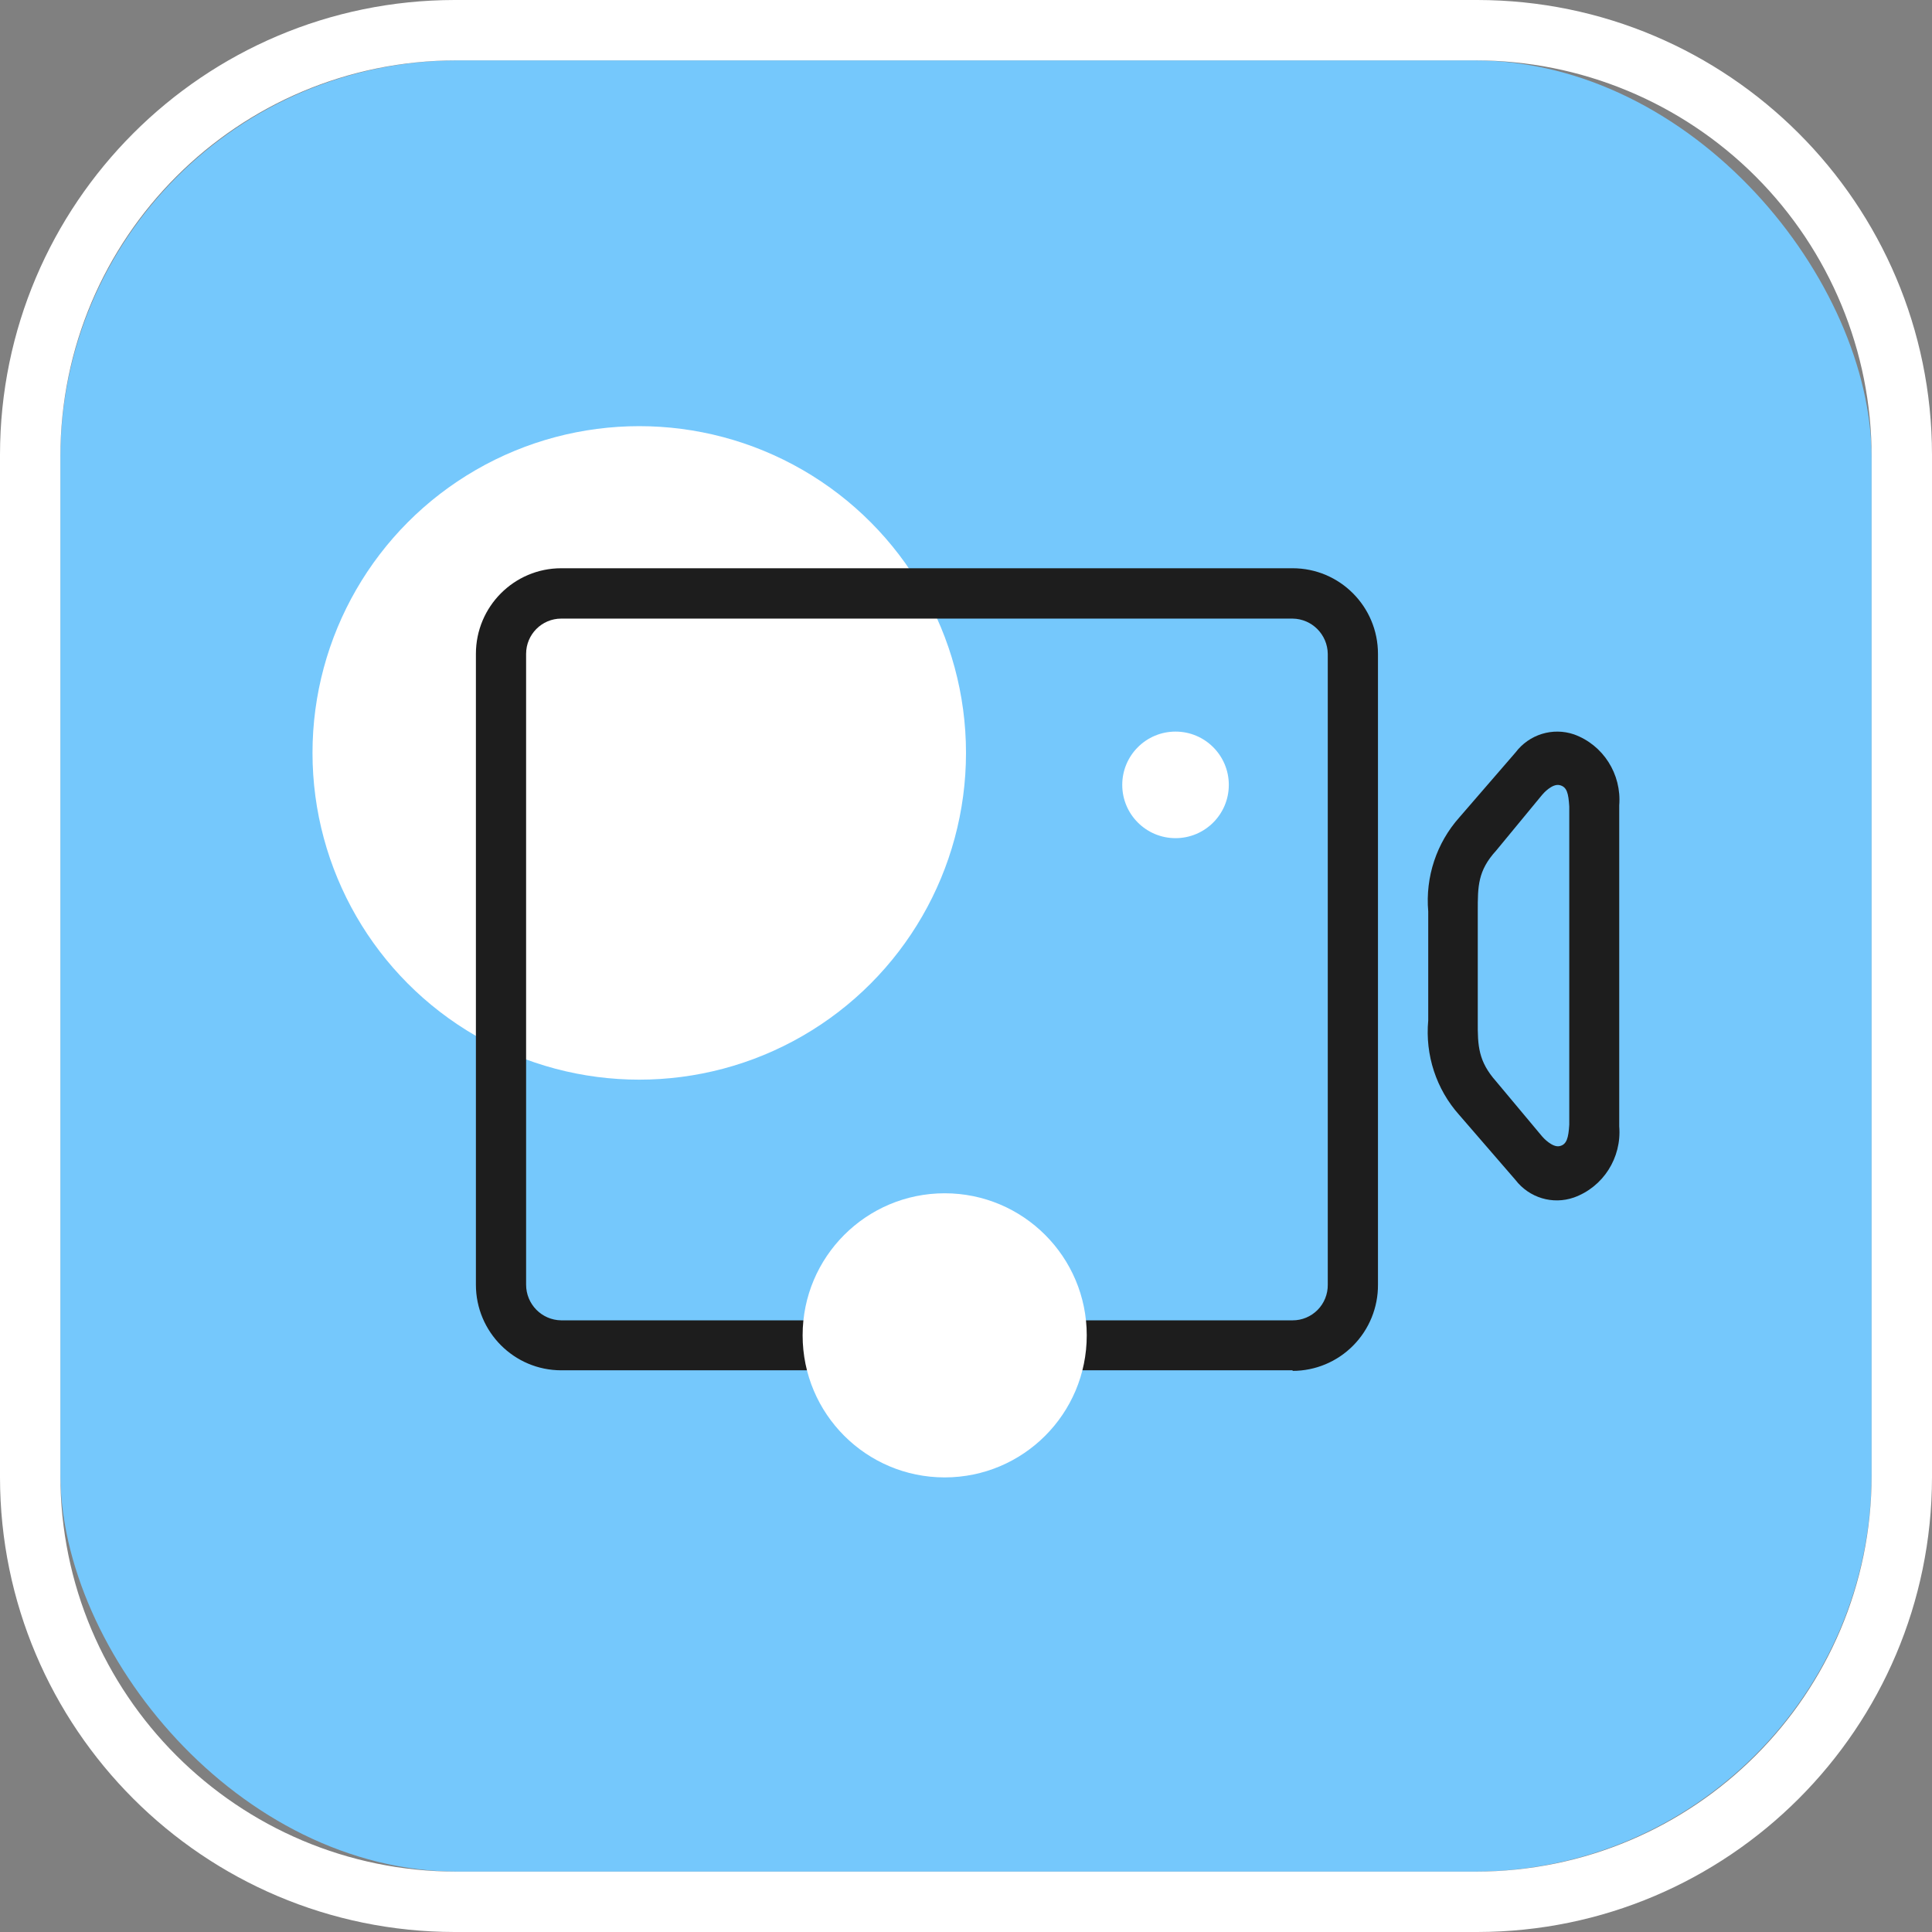
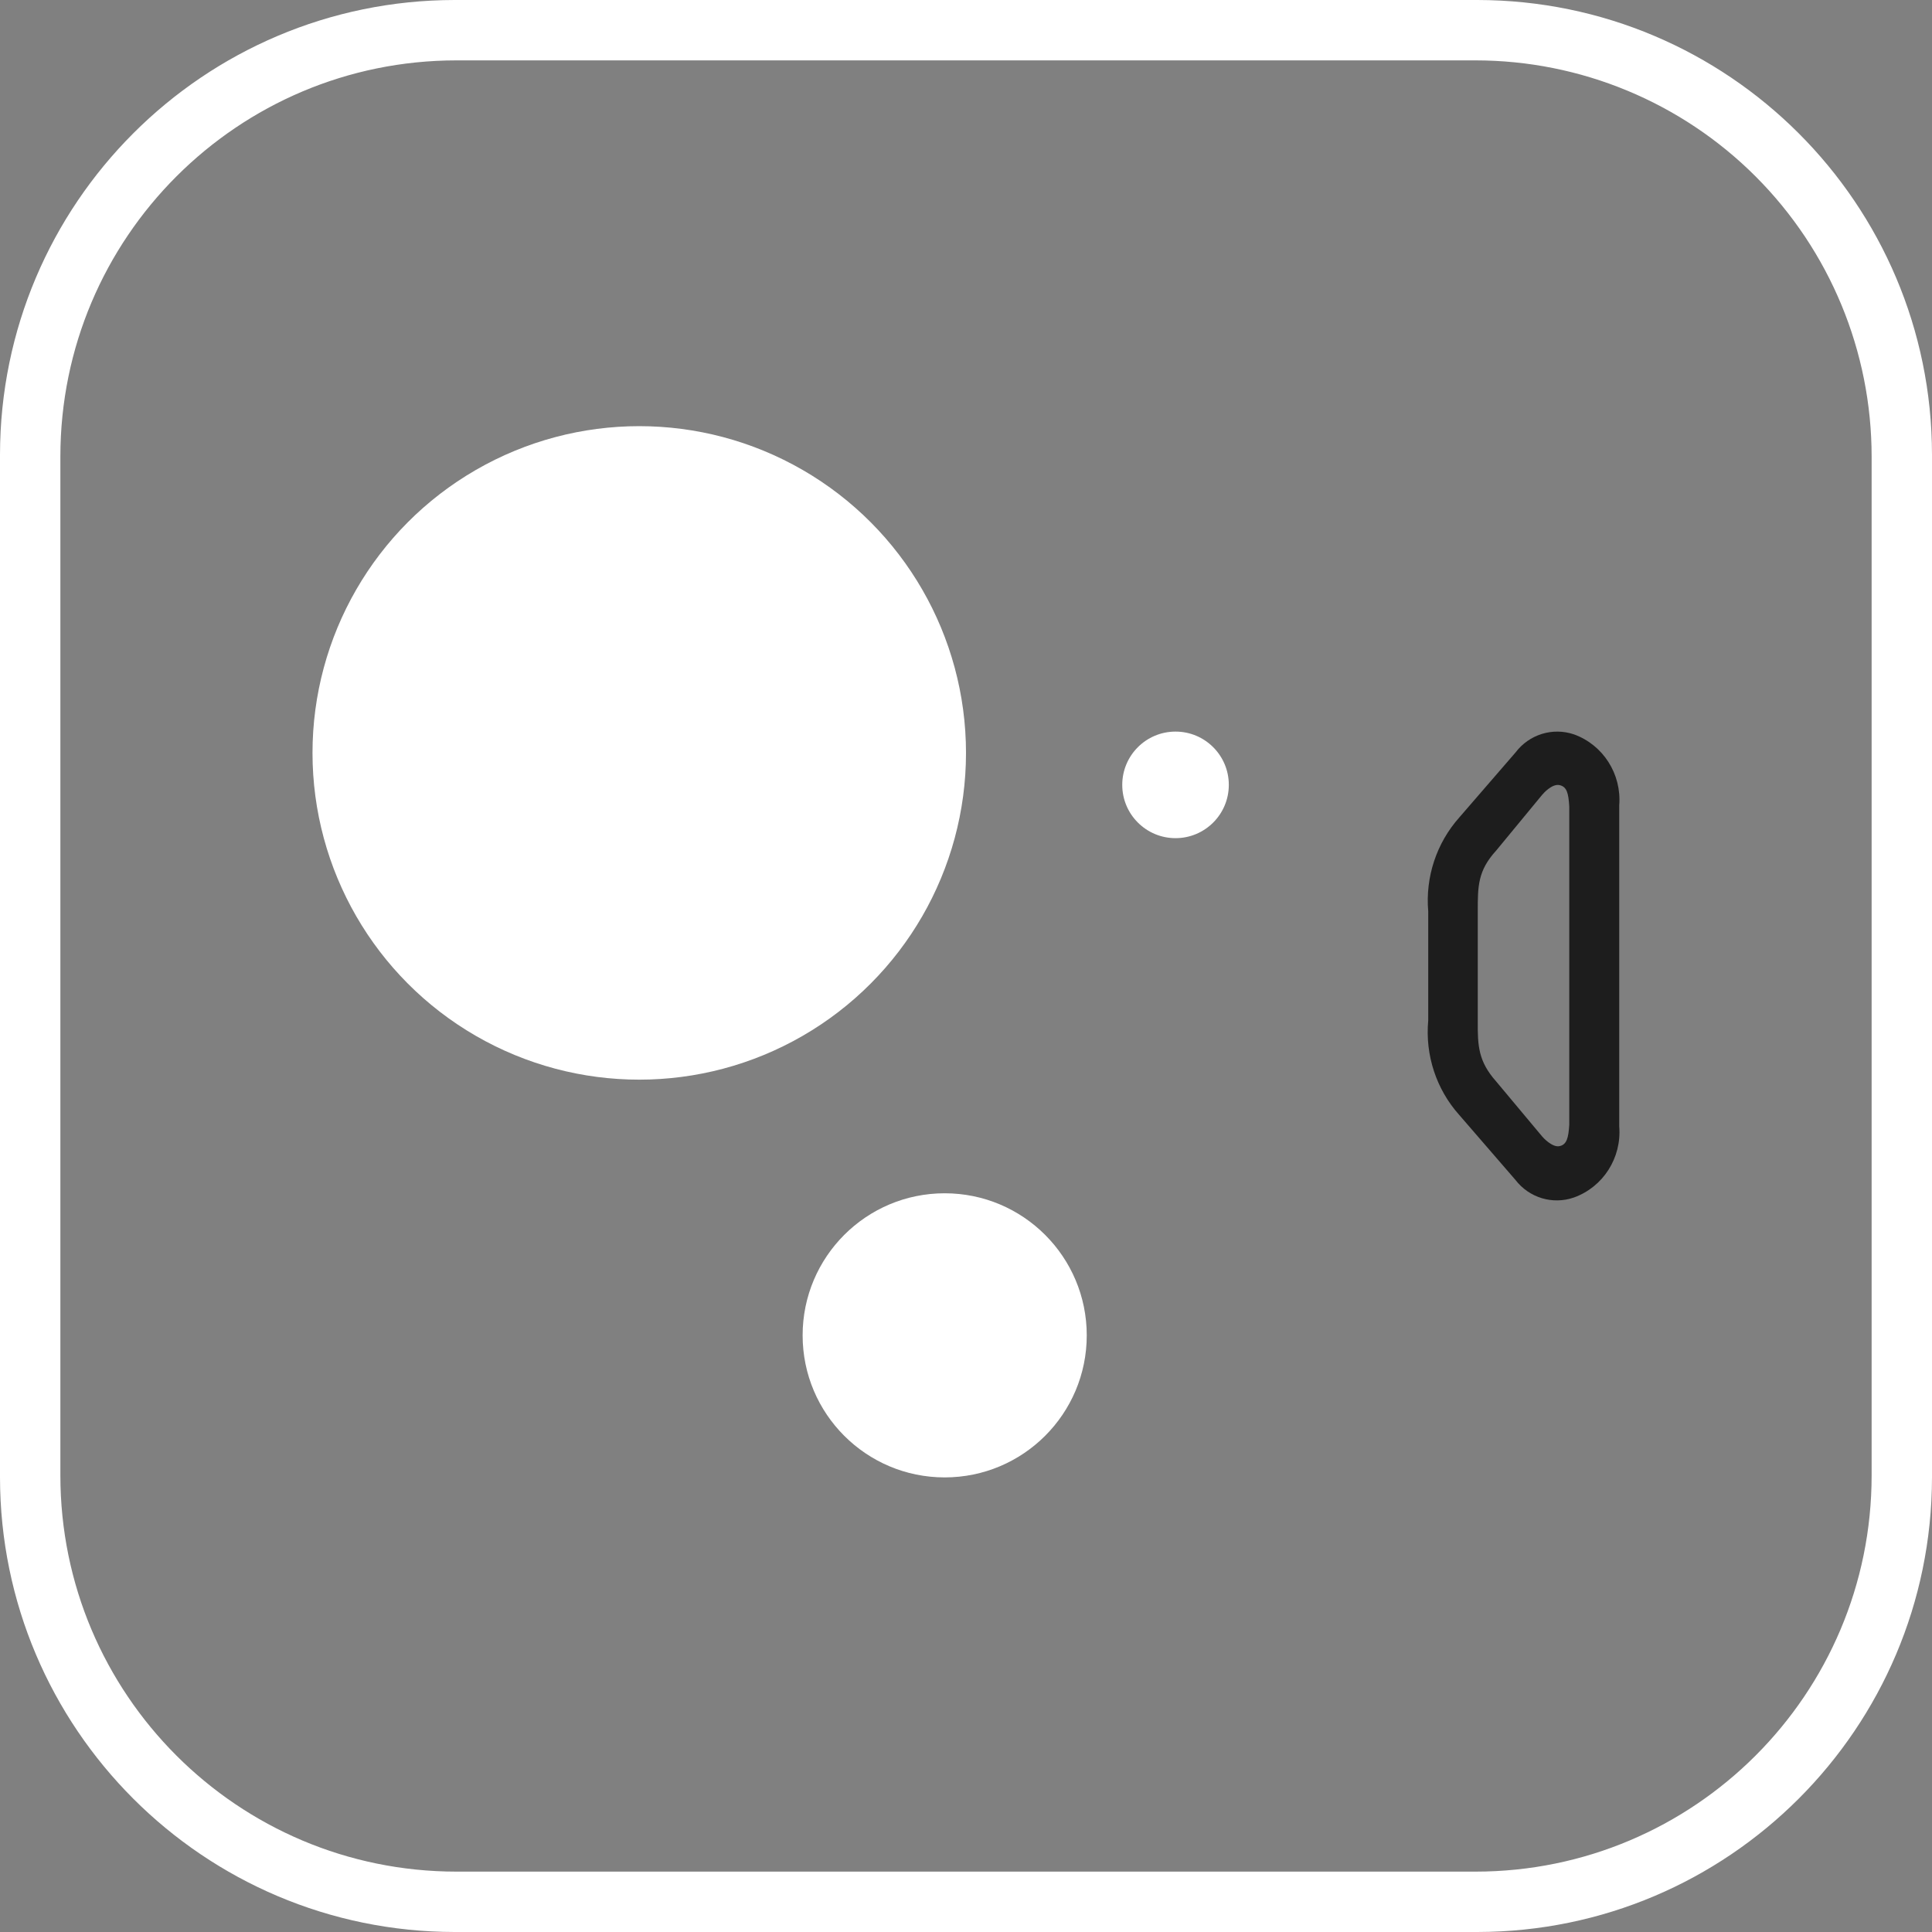
<svg xmlns="http://www.w3.org/2000/svg" viewBox="0 0 64 64" version="1.1">
  <rect x="0" y="0" width="64" height="64" fill="#808080" stroke="none" />
  <title>Video Editor  Plus</title>
  <g id="Video-Editor--Plus" stroke="none" stroke-width="1" fill="none" fill-rule="evenodd">
-     <rect id="Rectangle" fill="#75C8FC" fill-rule="nonzero" x="2" y="2" width="60" height="60" rx="13.176" />
    <path d="M48.875,2 C52.356,2 55.694,3.383 58.156,5.844 C60.617,8.306 62,11.644 62,15.125 L62,48.875 C62,56.124 56.124,62 48.875,62 L15.125,62 C7.876,62 2,56.124 2,48.875 L2,15.125 C2,7.876 7.876,2 15.125,2 L48.875,2 M48.941,0 L15.059,0 C6.746,0.01 0.01,6.746 2.67498442e-14,15.059 L2.67498442e-14,48.941 C0.009,57.254 6.746,63.991 15.059,64 L48.941,64 C57.254,63.99 63.99,57.254 64,48.941 L64,15.059 C63.99,6.746 57.254,0.01 48.941,0 L48.941,0 Z" id="Rectangle-2" fill="#FFFFFF" fill-rule="nonzero" />
    <circle id="Oval" fill="#FFFFFF" fill-rule="nonzero" cx="21.176" cy="24.941" r="10.824" />
    <circle id="Oval-2" fill="#FFFFFF" fill-rule="nonzero" cx="38.941" cy="26" r="1.765" />
-     <path d="M42.819,45.393 L18.592,45.393 C17.031,45.393 15.765,44.123 15.765,42.557 L15.765,21.66 C15.765,20.093 17.031,18.824 18.592,18.824 L42.819,18.824 C44.381,18.824 45.647,20.093 45.647,21.66 L45.647,42.557 C45.652,43.312 45.356,44.038 44.825,44.574 C44.295,45.11 43.573,45.412 42.819,45.412 L42.819,45.393 Z M18.592,20.492 C17.949,20.492 17.428,21.015 17.428,21.66 L17.428,42.557 C17.428,43.204 17.947,43.731 18.592,43.738 L42.819,43.738 C43.131,43.739 43.429,43.614 43.648,43.392 C43.867,43.17 43.988,42.869 43.984,42.557 L43.984,21.66 C43.976,21.018 43.459,20.5 42.819,20.492 L18.592,20.492 Z" id="Shape" fill="#1D1D1D" fill-rule="nonzero" />
    <circle id="Oval-3" fill="#FFFFFF" fill-rule="nonzero" cx="31.294" cy="44.235" r="4.706" />
    <path d="M52.142,24.328 C51.436,24.087 50.657,24.327 50.204,24.926 L48.344,27.076 C47.587,27.924 47.213,29.053 47.312,30.193 L47.312,33.804 C47.206,34.948 47.578,36.084 48.339,36.934 L50.199,39.084 C50.656,39.679 51.434,39.914 52.137,39.669 C53.108,39.321 53.725,38.352 53.639,37.312 L53.639,26.68 C53.722,25.643 53.108,24.678 52.142,24.328 L52.142,24.328 Z M51.984,37.26 C51.956,37.698 51.9,37.915 51.663,37.967 C51.426,38.019 51.124,37.694 51.082,37.642 L49.562,35.824 C48.972,35.159 48.948,34.646 48.953,33.835 L48.953,30.167 C48.953,29.365 48.953,28.842 49.562,28.177 L51.082,26.334 C51.124,26.282 51.417,25.952 51.663,26.008 C51.91,26.065 51.956,26.282 51.984,26.716 L51.984,37.26 Z" id="Shape-2" fill="#1D1D1D" fill-rule="nonzero" />
  </g>
</svg>